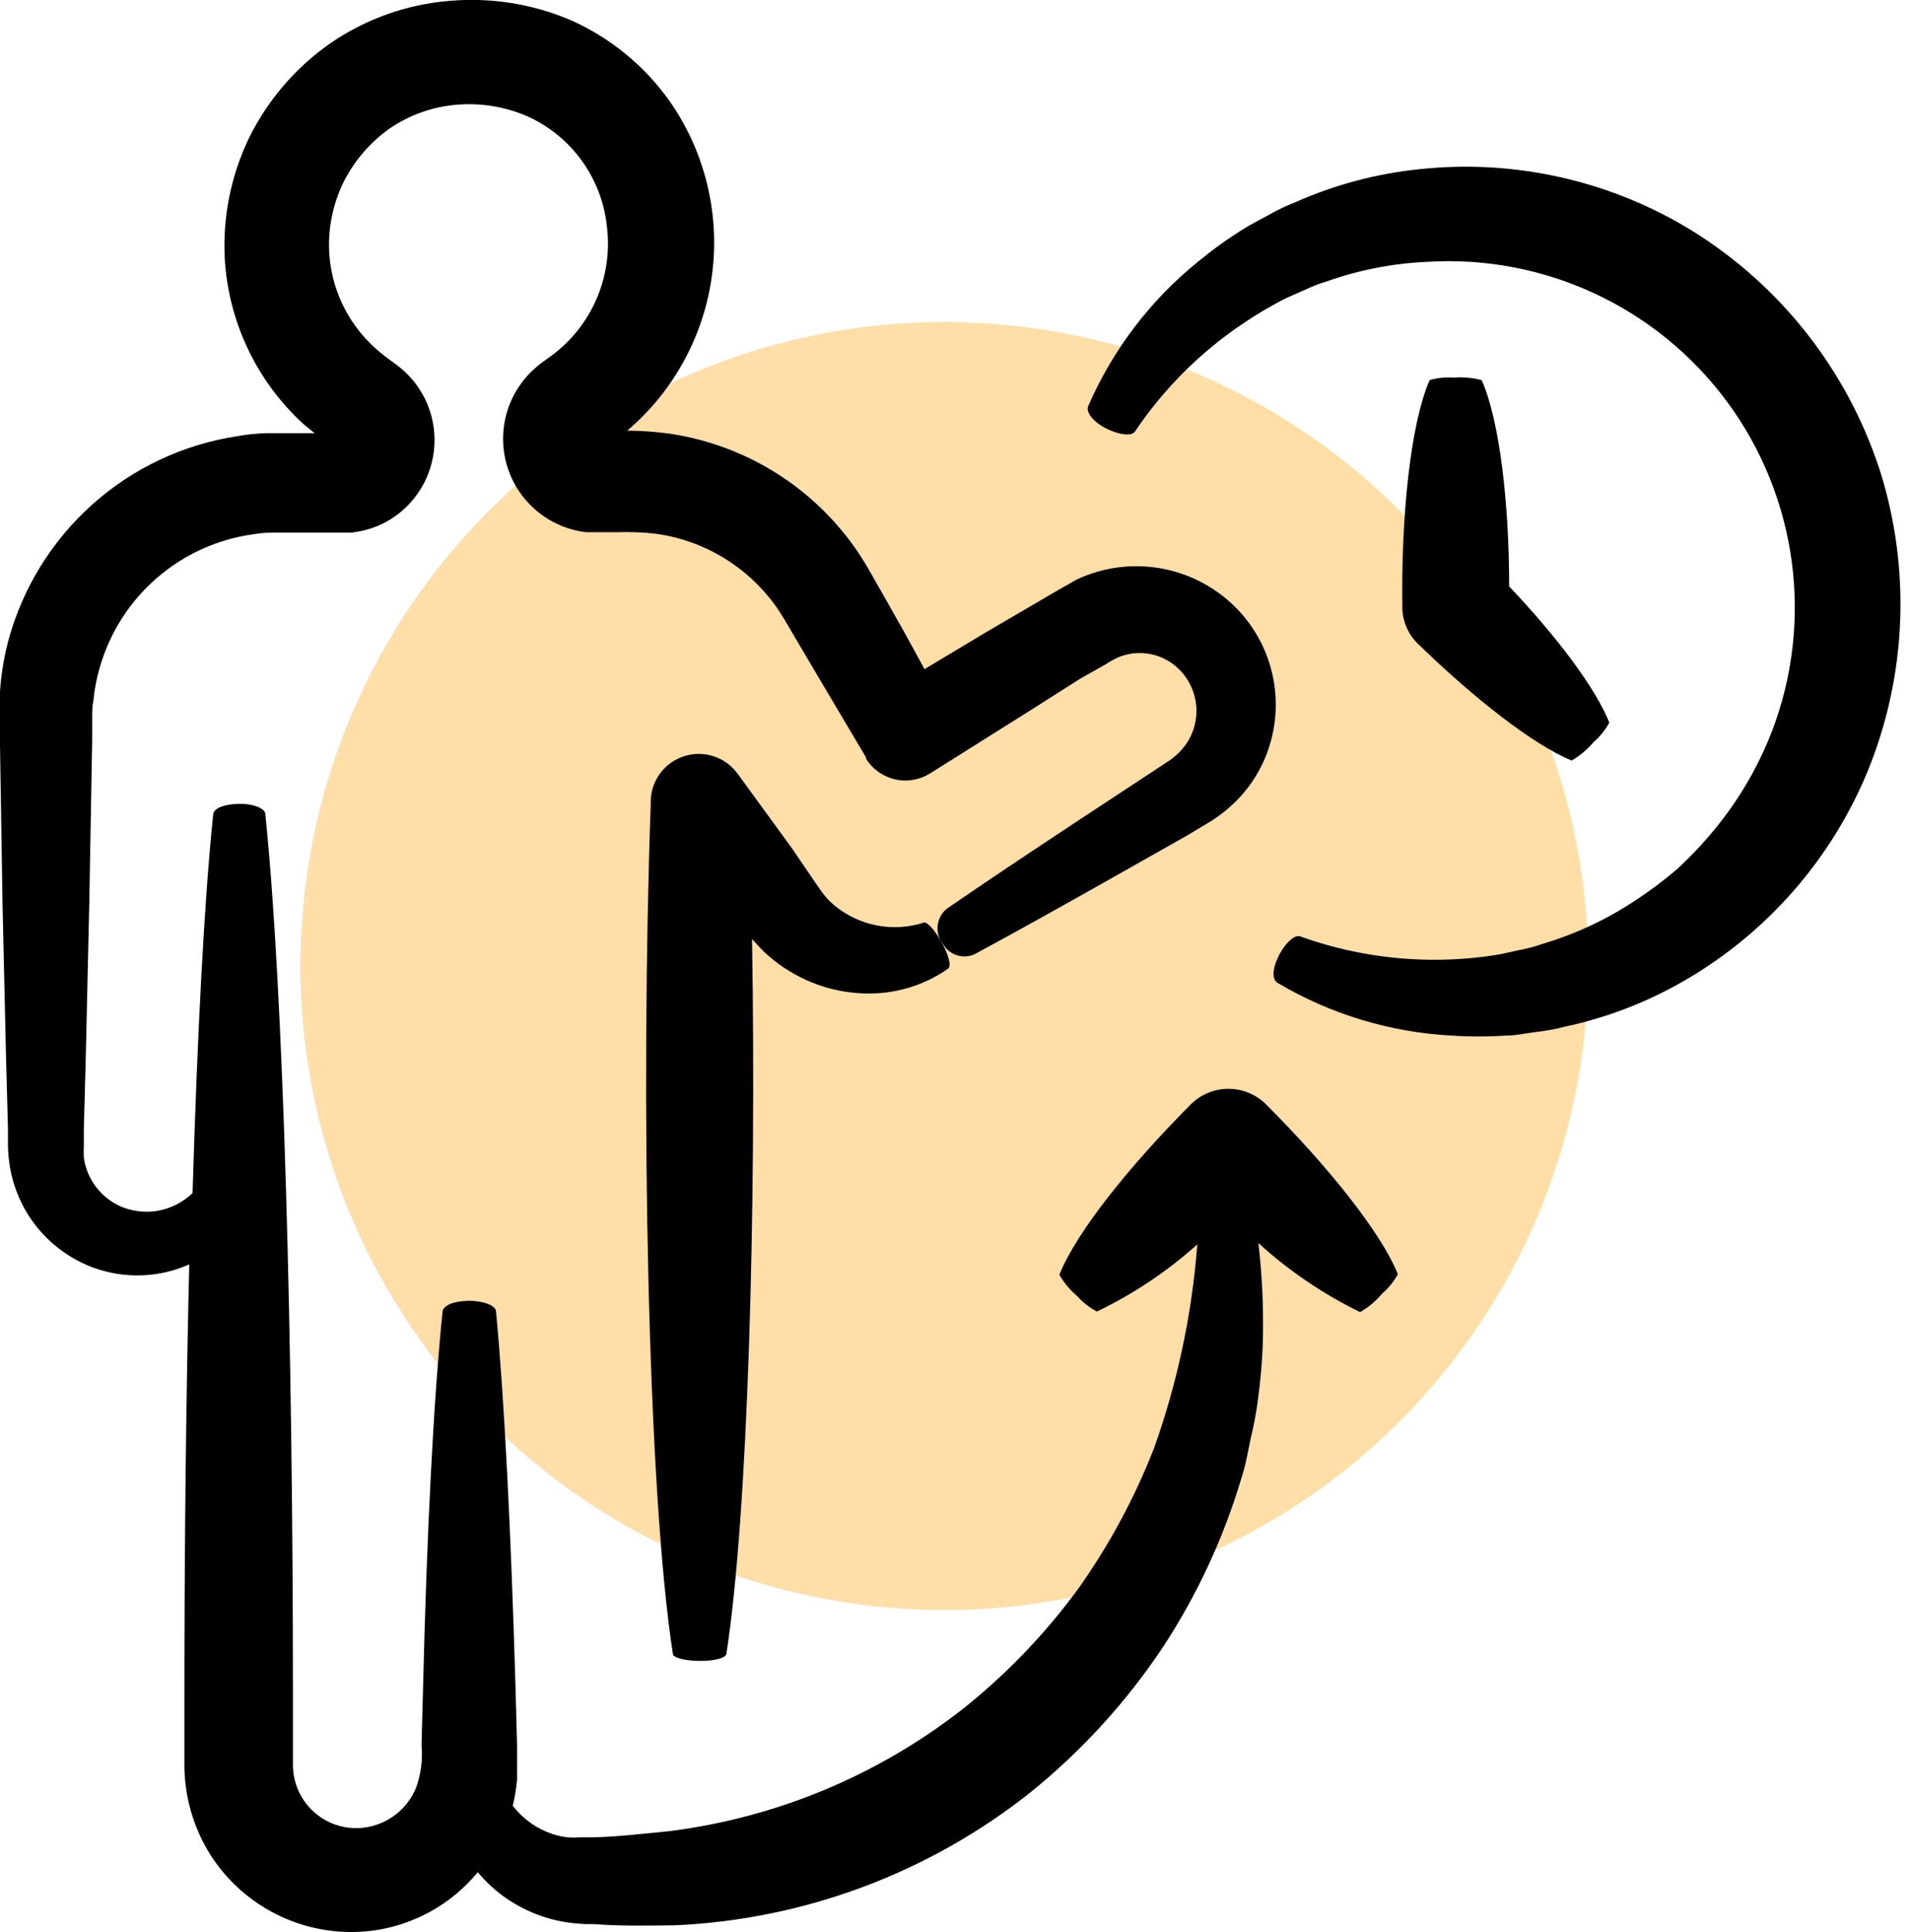
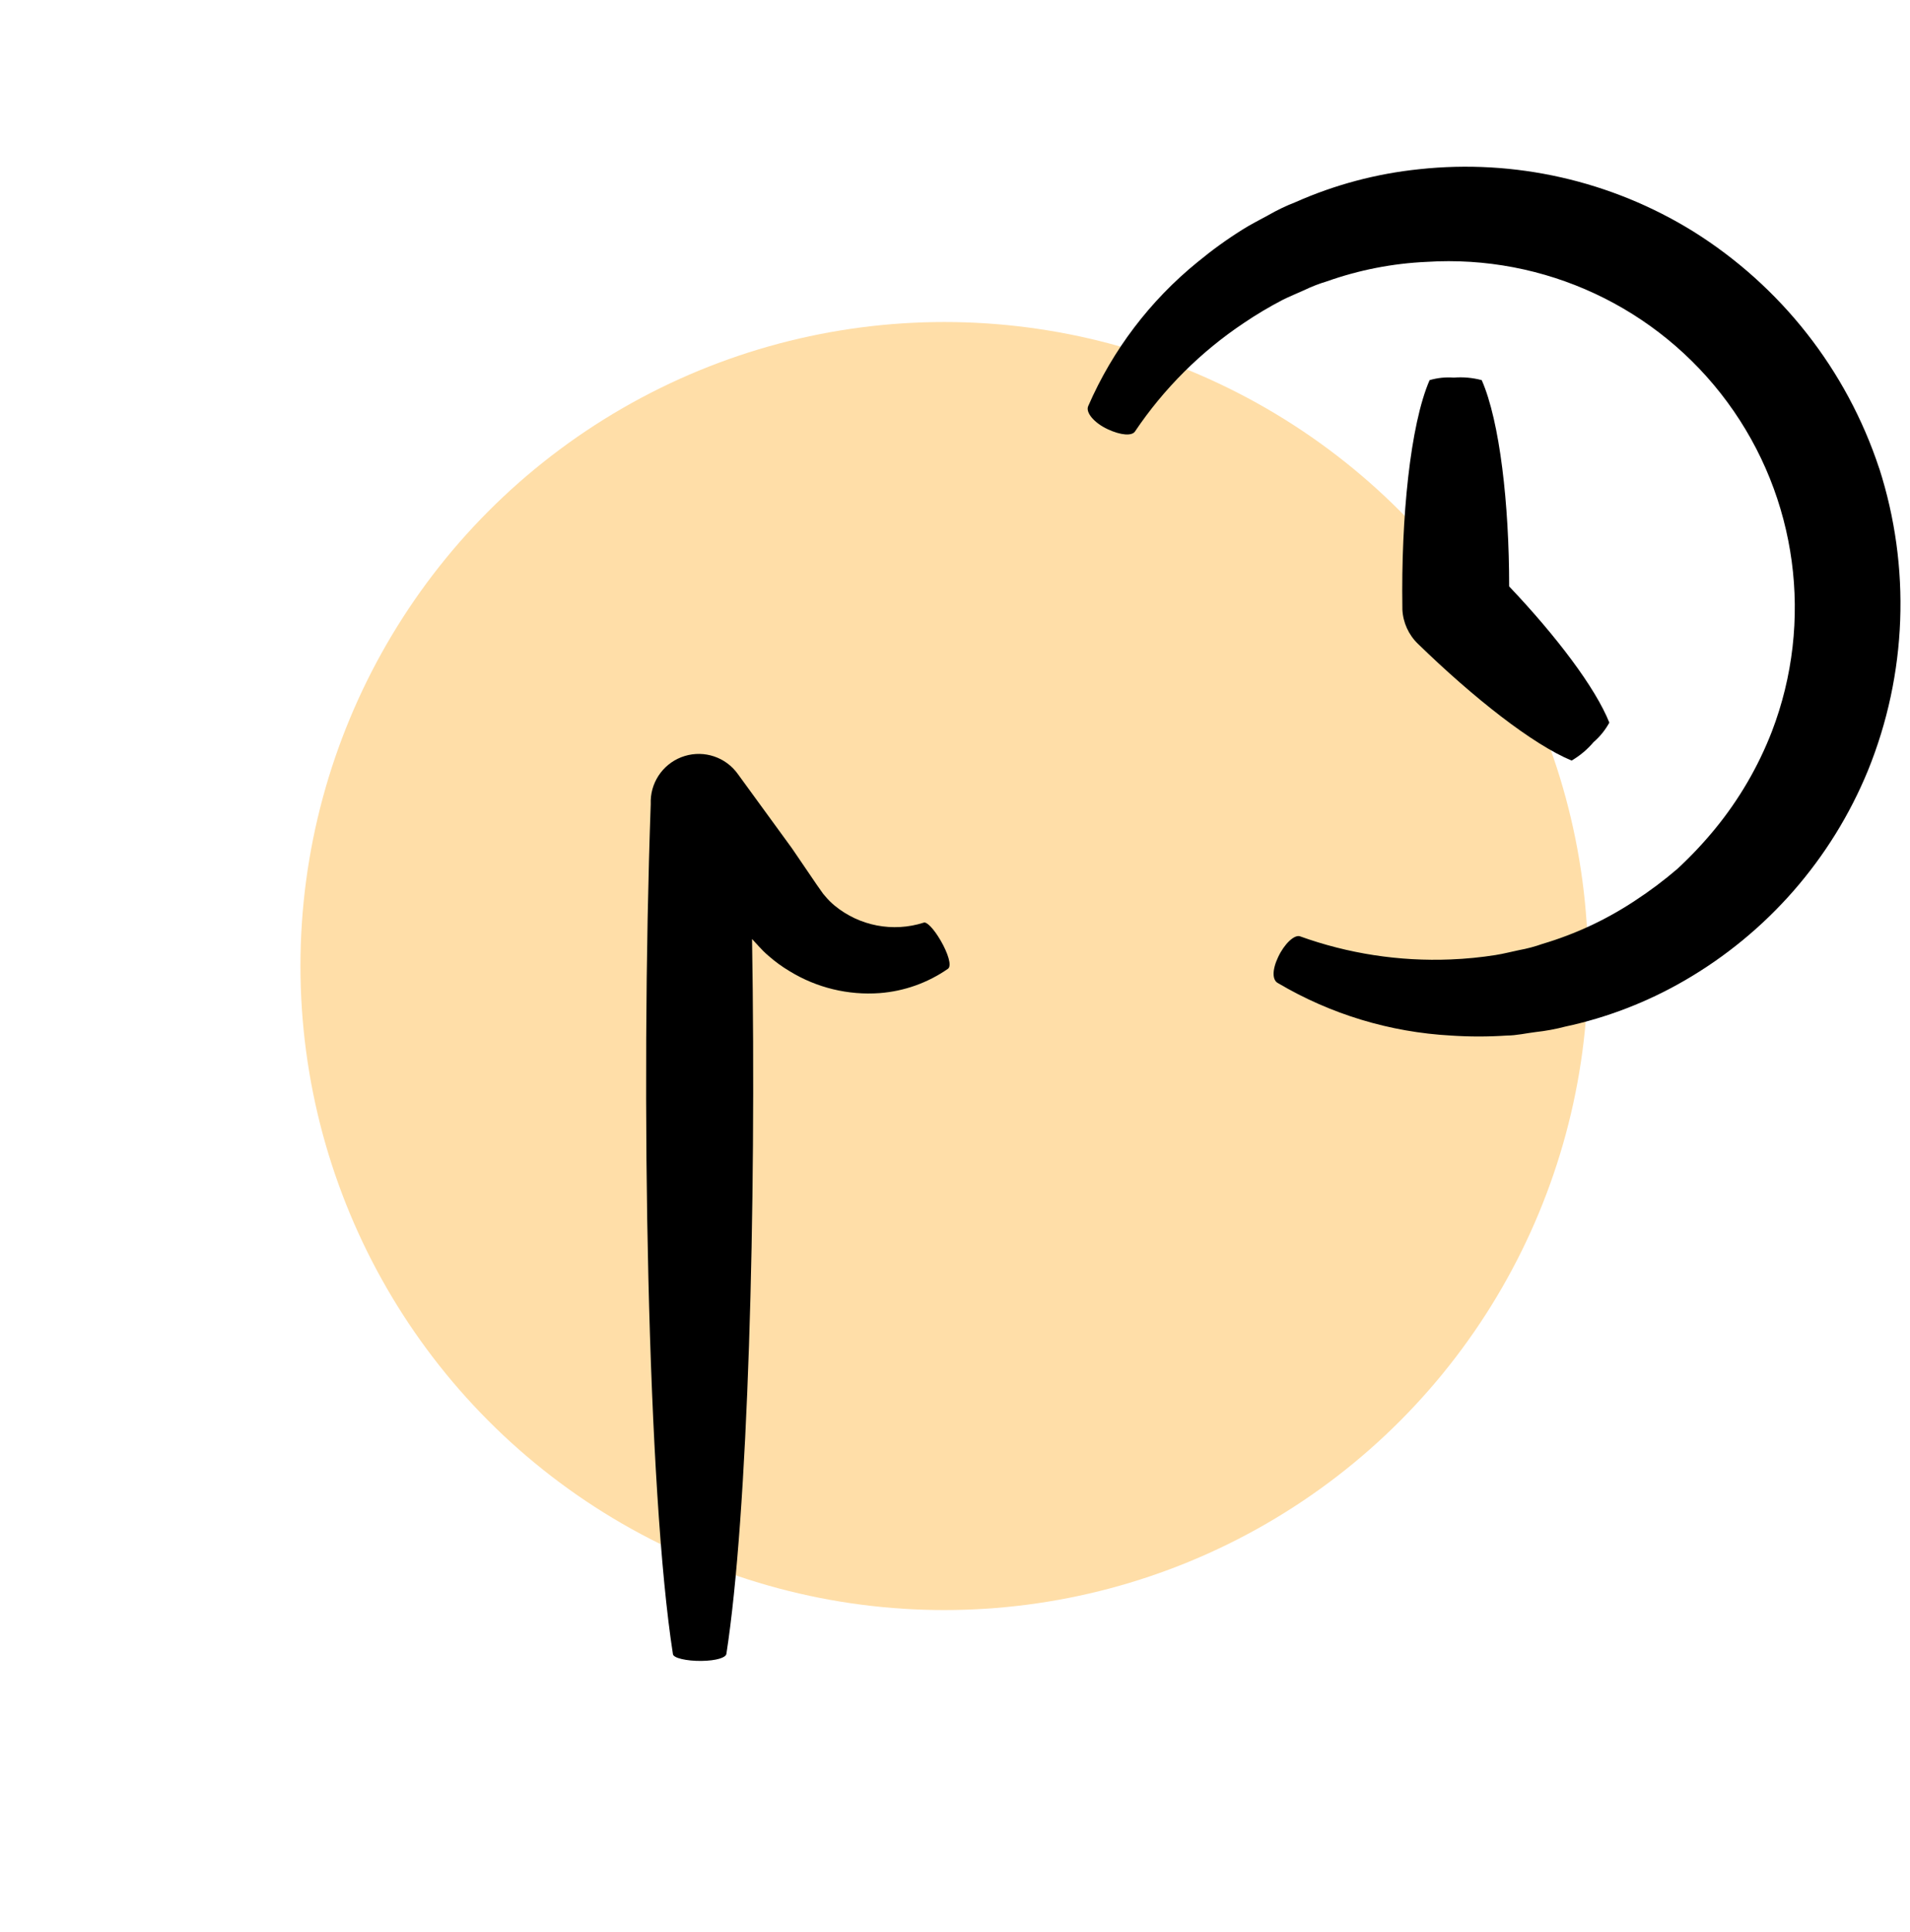
<svg xmlns="http://www.w3.org/2000/svg" fill="none" height="90" viewBox="0 0 89 90" width="89">
  <circle cx="44" cy="45" fill="#ffdea8" r="30" />
  <g fill="#000">
-     <path d="m.118 42.119.163 7.133.09 3.336v.807c.009.358.045.716.109 1.069.133.704.388 1.378.752 1.994.7 1.172 1.772 2.075 3.046 2.565 1.177.446 2.465.509 3.68.181.295-.08.582-.183.861-.308-.154 6.345-.226 13.243-.226 20.186v3.091h-.001c-.005 1.497.416 2.966 1.215 4.233.797 1.247 1.933 2.241 3.276 2.865 1.342.625 2.835.854 4.302.66 1.91-.259 3.652-1.23 4.877-2.72.399.479.862.9 1.378 1.251.598.402 1.256.708 1.949.906.365.104.738.176 1.115.217l.562.045h.426c1.115.09 2.438.073 3.798.054h-.001c6.017-.278 11.795-2.441 16.515-6.182 2.41-1.944 4.507-4.246 6.218-6.825 1.581-2.421 2.802-5.06 3.626-7.832.217-.644.308-1.305.453-1.94.15-.618.262-1.245.335-1.877.156-1.16.228-2.329.217-3.498-.003-1.212-.075-2.423-.217-3.626 1.42 1.292 3.016 2.376 4.741 3.218.389-.224.736-.516 1.024-.861.298-.255.547-.562.734-.907-.807-1.994-3.326-5.094-6.136-7.904-.466-.467-1.099-.73-1.759-.73-.659 0-1.292.262-1.758.73-2.81 2.819-5.321 5.928-6.119 7.931h.001c.219.382.505.723.843 1.006.255.29.563.53.906.707 1.7-.815 3.275-1.868 4.678-3.127-.247 3.236-.924 6.425-2.013 9.482-.898 2.303-2.073 4.489-3.499 6.508-1.531 2.101-3.336 3.988-5.365 5.611-3.985 3.132-8.749 5.116-13.778 5.738-1.151.109-2.248.245-3.445.281h-.716.001c-.178.015-.357.015-.535 0-.347-.04-.686-.132-1.007-.272-.606-.262-1.136-.673-1.541-1.196.096-.403.163-.812.2-1.224v-1.604l-.073-2.719c-.209-7.206-.517-13.37-.907-17.477 0-.29-.635-.517-1.332-.498-.698.018-1.133.236-1.16.498-.417 4.097-.734 10.27-.907 17.477l-.073 2.719h.001c.061.672-.026 1.35-.254 1.986-.207.508-.549.95-.988 1.278-.439.329-.959.532-1.505.589-.837.085-1.67-.191-2.29-.759-.62-.568-.967-1.374-.955-2.214v-3.091c0-16.48-.435-32.949-1.287-41.153 0-.29-.625-.508-1.305-.48-.68.027-1.097.226-1.124.48-.426 4.133-.744 10.369-.961 17.648-.444.429-1.005.716-1.614.825-.614.107-1.246.025-1.813-.235-.587-.283-1.065-.751-1.359-1.333-.143-.284-.238-.591-.281-.906-.012-.172-.012-.345 0-.517v-.807l.09-3.336.163-7.133.136-7.668v-.997c0-.317 0-.553.054-.825l.001.001c.052-.537.155-1.069.308-1.586.469-1.611 1.395-3.052 2.666-4.148 1.271-1.096 2.833-1.799 4.495-2.025.281-.047.567-.072.852-.073h3.698c.202-.023.402-.059.599-.109.397-.095.779-.248 1.133-.453 1.26-.74 2.064-2.064 2.141-3.524.076-1.459-.585-2.86-1.76-3.728l-.517-.381c-.218-.167-.427-.345-.626-.535-1.206-1.151-1.923-2.722-2.003-4.387-.046-1.108.185-2.211.671-3.209.504-1.003 1.248-1.865 2.166-2.511.922-.625 1.99-1.003 3.1-1.096 1.124-.095 2.255.088 3.29.534 2.065.926 3.481 2.88 3.716 5.131.281 2.239-.622 4.463-2.384 5.873-.1.09-.217.163-.326.245l-.226.163h-.001c-.17.119-.329.249-.48.39-.83.761-1.335 1.812-1.41 2.936-.075 1.124.286 2.233 1.008 3.097.722.865 1.749 1.417 2.868 1.545h1.387c.62-.024 1.242 0 1.858.072 2.258.314 4.285 1.548 5.602 3.409.082.109.154.236.226.345.073.109.154.236.245.399l.535.907 1.07 1.813 2.103 3.544v.063c.306.487.793.833 1.354.96.561.128 1.15.027 1.636-.281l4.731-2.973 2.284-1.45 1.143-.644.263-.163.154-.082h-.001c.106-.056.214-.104.326-.145.457-.16.948-.19 1.421-.086.472.104.907.338 1.253.675.517.497.815 1.177.832 1.894.017.716-.249 1.41-.741 1.931-.163.175-.345.33-.544.463l-.907.598-3.472 2.284c-2.212 1.459-4.215 2.801-5.973 4.007v-.001c-.498.415-.571 1.154-.163 1.658.298.502.926.701 1.459.463 1.877-1.016 3.98-2.185 6.291-3.49l3.625-2.049.907-.544v-.001c.439-.254.846-.558 1.215-.907.78-.727 1.36-1.641 1.686-2.655.353-1.086.41-2.247.164-3.362-.246-1.115-.784-2.145-1.56-2.983-.945-1.016-2.188-1.705-3.55-1.968-1.363-.262-2.773-.084-4.028.508l-.471.272-.308.172-1.151.671-2.339 1.369-2.81 1.686-.907-1.658-1.024-1.813-.517-.907c-.154-.281-.417-.716-.644-1.06-2.006-2.971-5.159-4.972-8.701-5.52-.682-.099-1.37-.15-2.058-.154 2.189-1.863 3.602-4.478 3.959-7.329.357-2.852-.366-5.735-2.028-8.08-1.16-1.609-2.723-2.885-4.532-3.698-1.807-.776-3.78-1.088-5.738-.907-1.97.169-3.863.847-5.493 1.967-1.614 1.127-2.917 2.642-3.789 4.406-.849 1.76-1.239 3.705-1.133 5.656.177 2.92 1.476 5.658 3.625 7.642.181.163.381.308.562.462h-2.266c-.441.014-.88.059-1.314.136-2.523.378-4.881 1.486-6.782 3.187s-3.266 3.92-3.923 6.385c-.202.778-.329 1.573-.381 2.375v1.169.997z" />
    <path d="m35.805 44.521c.309.272.643.515.997.725 1.256.767 2.72 1.122 4.188 1.015 1.143-.087 2.241-.478 3.182-1.133.19-.136 0-.725-.335-1.305-.335-.58-.671-.907-.798-.843-1.43.457-2.993.156-4.152-.798-.158-.131-.304-.277-.435-.435-.07-.076-.134-.158-.19-.245l-.217-.308-1.142-1.677-2.529-3.471c-.56-.775-1.551-1.108-2.466-.83s-1.552 1.107-1.586 2.062v.181c-.489 13.733-.145 32.025 1.033 39.584 0 .19.635.335 1.332.326.698-.009 1.133-.154 1.16-.326 1.006-6.454 1.405-20.722 1.196-33.302l.317.345c.139.154.287.3.445.435z" />
    <path d="m87.563 21.814c-1.513-4.58-4.582-8.487-8.674-11.04-3.814-2.357-8.306-3.374-12.763-2.891-1.987.205-3.93.722-5.756 1.532-.438.17-.862.373-1.269.607-.408.226-.816.426-1.187.662-.737.46-1.442.969-2.112 1.523-2.211 1.795-3.958 4.096-5.094 6.708-.136.299.281.788.907 1.079.625.29 1.124.317 1.269.109 1.345-2.001 3.07-3.72 5.076-5.058.583-.395 1.188-.754 1.813-1.079.326-.163.671-.299 1.006-.453h.001c.338-.164.691-.3 1.052-.408 1.494-.529 3.057-.835 4.641-.906 5.484-.35 10.768 2.117 14.024 6.544 3.255 4.427 4.033 10.206 2.065 15.337-.637 1.641-1.531 3.171-2.647 4.532-.54.658-1.125 1.279-1.75 1.858-.631.542-1.297 1.041-1.994 1.495-1.325.876-2.773 1.552-4.296 2.003-.354.126-.718.223-1.088.29-.362.073-.725.172-1.079.226v.001c-.699.111-1.404.18-2.112.208-2.389.098-4.775-.268-7.025-1.079-.263-.082-.725.353-1.015.97-.29.616-.272 1.079 0 1.215 2.449 1.447 5.209 2.283 8.05 2.439.866.058 1.735.058 2.601 0 .444 0 .907-.109 1.351-.163.465-.051.926-.135 1.378-.254 1.95-.418 3.821-1.14 5.548-2.139 3.856-2.227 6.865-5.67 8.557-9.79 1.822-4.485 2.007-9.469.525-14.077z" />
    <path d="m66.071 29.99c2.601 2.529 5.348 4.686 7.161 5.439.388-.226.735-.517 1.024-.861.297-.255.546-.563.734-.907-.652-1.631-2.465-4.024-4.668-6.345 0-3.834-.435-7.687-1.278-9.608-.425-.114-.867-.154-1.305-.118-.379-.029-.76.011-1.124.118-.907 2.085-1.332 6.445-1.269 10.596v.082c.028.608.288 1.182.725 1.604z" />
  </g>
</svg>